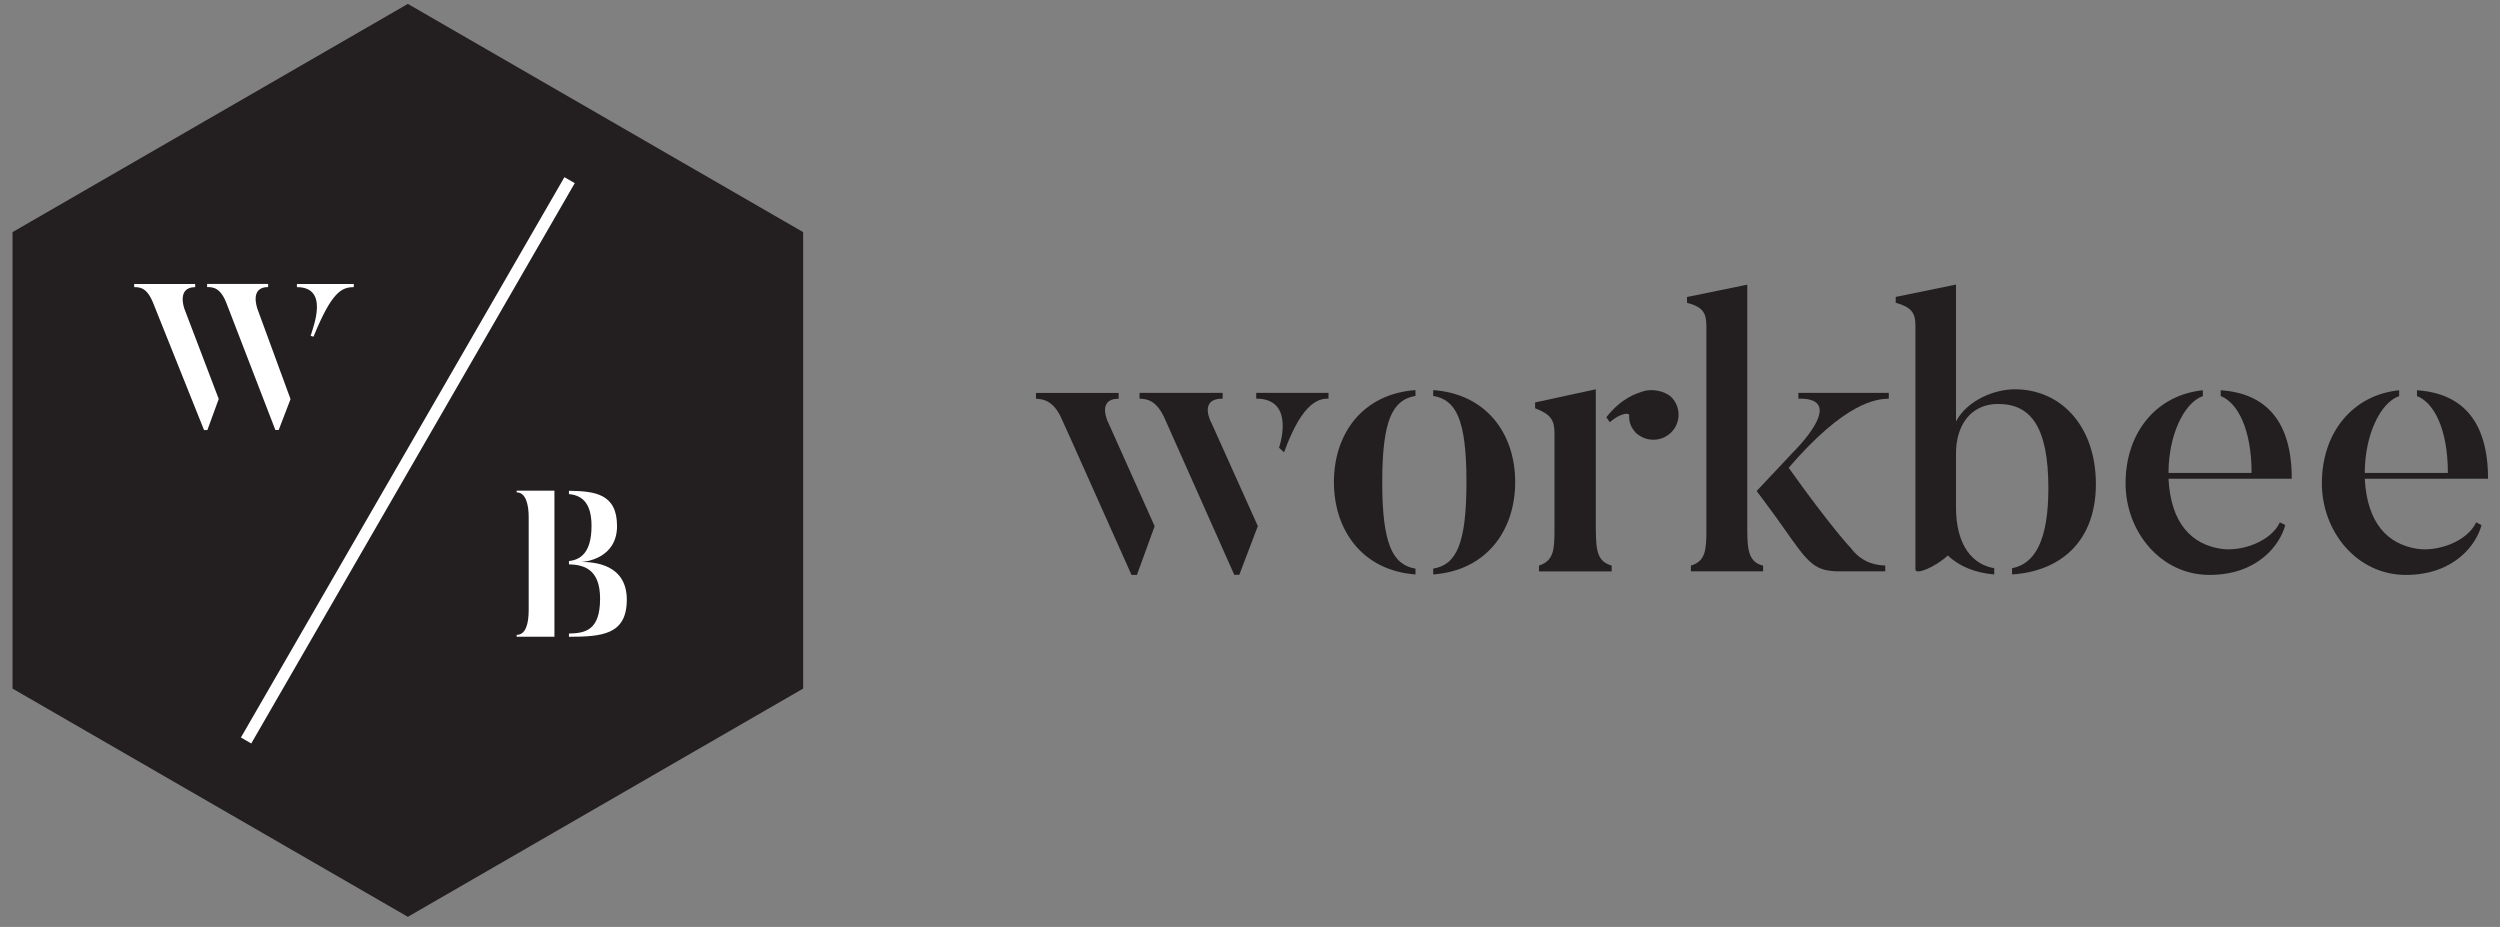
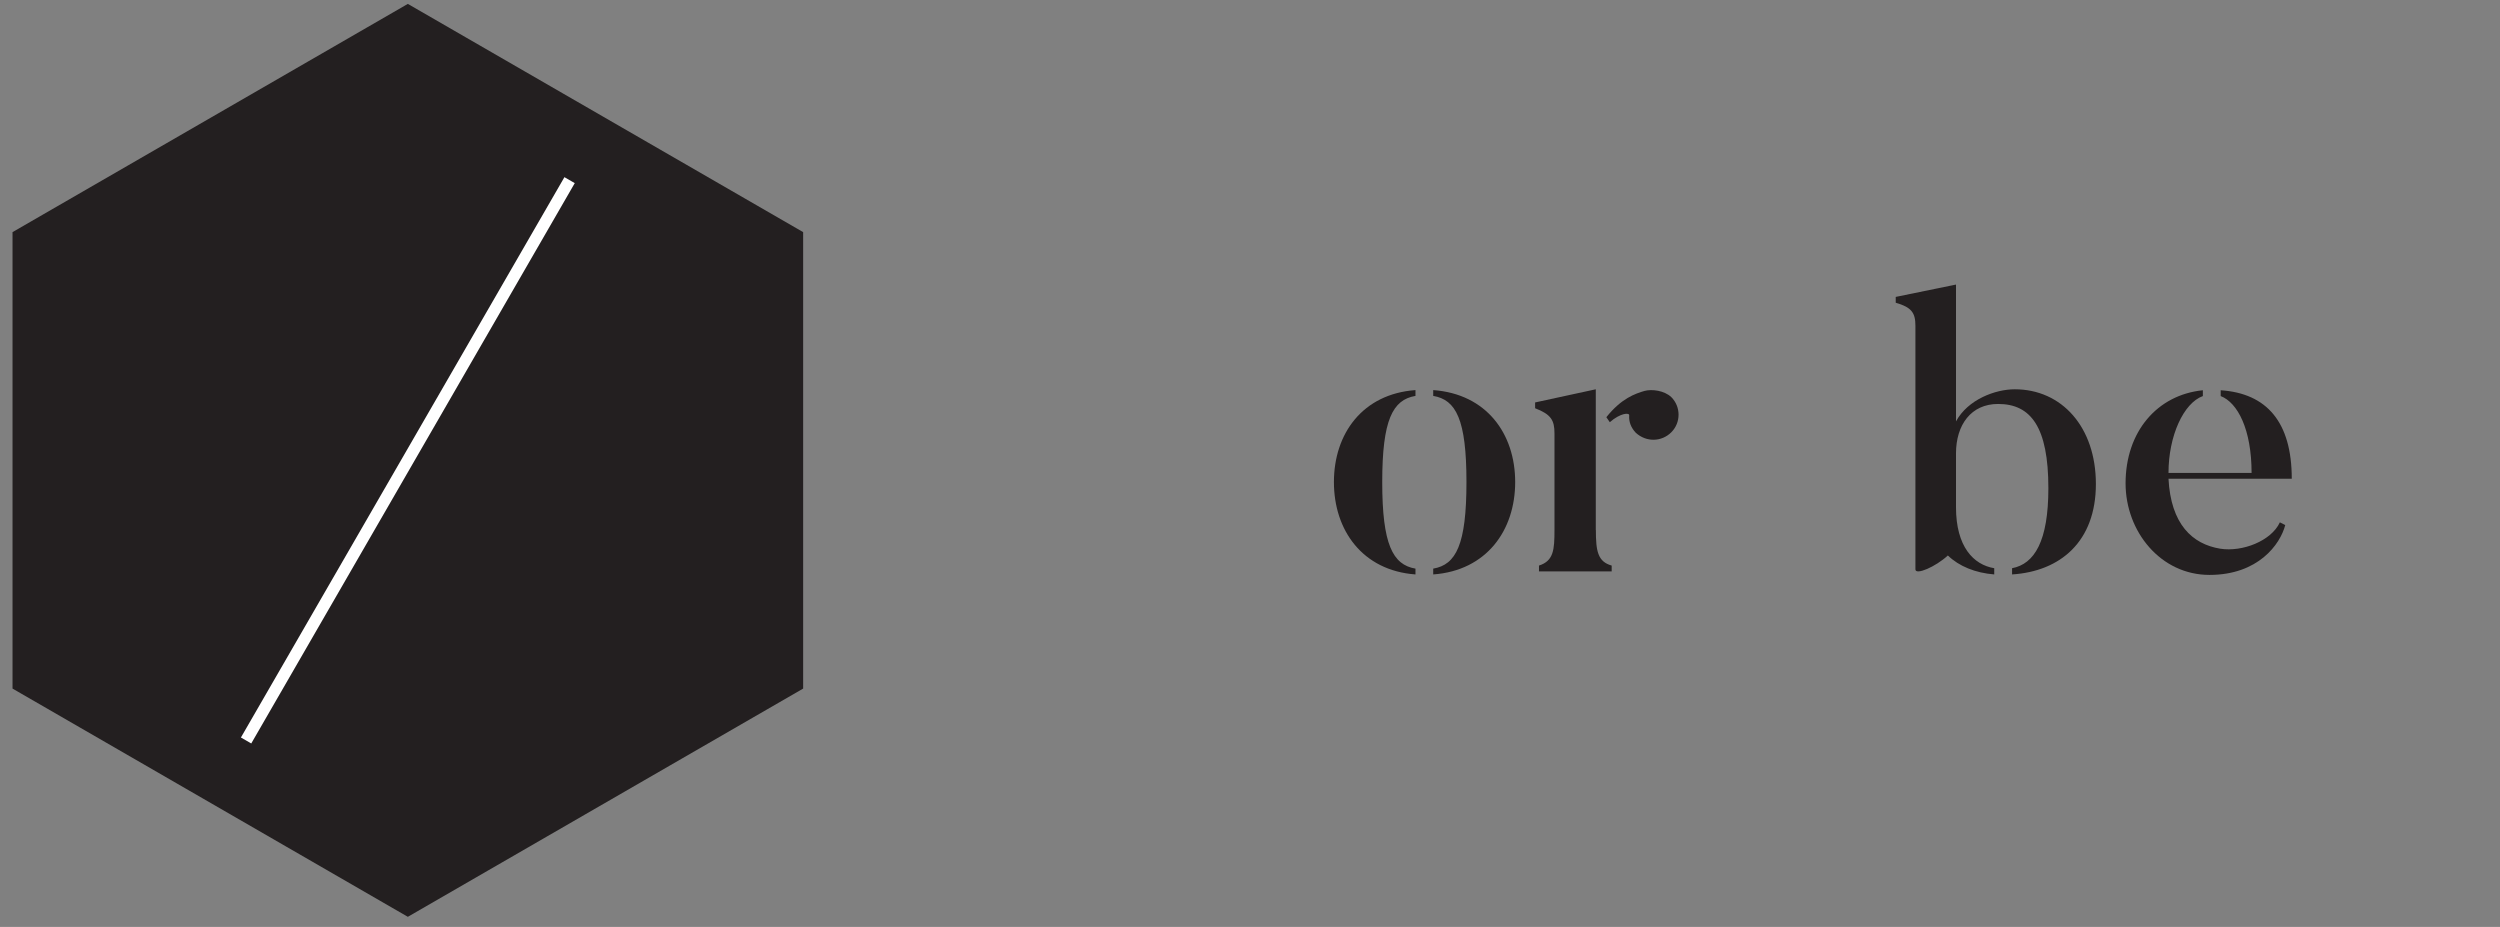
<svg xmlns="http://www.w3.org/2000/svg" width="178" height="66" viewBox="0 0 178 66" fill="none">
  <rect x="0" y="0" width="178" height="66" fill="#808080" stroke="none" />
  <g clip-path="url(#clip0_199_10613)">
-     <path d="M78.908 30.089L82.211 37.465L80.948 40.934H80.563C75.858 30.371 75.525 29.681 75.525 29.681C74.922 28.441 74.175 28.418 73.762 28.389V27.976H79.649V28.389C78.052 28.389 78.908 30.095 78.908 30.095V30.089ZM86.255 30.112L89.558 37.459L88.237 40.928H87.881L82.872 29.676C82.269 28.435 81.608 28.412 81.137 28.383V27.97H87.053V28.383C85.29 28.383 86.255 30.118 86.255 30.118V30.112ZM94.59 27.97V28.383C94.01 28.383 92.775 28.464 91.425 32.209L91.069 31.876C91.287 31.186 92.005 28.383 89.443 28.383V27.97H94.59Z" fill="#231F20" />
    <path d="M100.782 40.486V40.9C97.014 40.624 94.975 37.763 94.975 34.323C94.975 30.882 97.008 28.05 100.782 27.774V28.188C99.156 28.464 98.415 29.894 98.415 34.323C98.415 38.751 99.156 40.21 100.782 40.486ZM102.045 40.9V40.486C103.671 40.21 104.412 38.78 104.412 34.323C104.412 29.865 103.671 28.464 102.045 28.188V27.774C105.842 28.05 107.881 30.882 107.881 34.323C107.881 37.763 105.842 40.624 102.045 40.9Z" fill="#231F20" />
    <path d="M113.626 37.735C113.626 39.246 113.763 39.992 114.751 40.268V40.682H109.576V40.268C110.621 39.935 110.679 39.142 110.679 37.735V30.854C110.679 29.917 110.432 29.504 109.3 29.067V28.654L113.62 27.717V37.735H113.626ZM118.996 28.274C119.686 28.964 119.686 30.09 118.996 30.779C118.307 31.468 117.21 31.497 116.463 30.808C116.13 30.451 115.969 30.038 115.998 29.596C116.055 29.349 115.366 29.4 114.619 30.061L114.372 29.705C115.446 28.355 116.434 28.027 117.095 27.832C117.618 27.694 118.497 27.803 118.996 28.274Z" fill="#231F20" />
-     <path d="M125.539 40.681H120.392V40.268C121.437 39.964 121.495 39.142 121.495 37.735V23.237C121.495 22.272 121.248 21.858 120.116 21.559V21.146L124.407 20.267V37.741C124.407 39.251 124.545 40.027 125.533 40.274V40.687L125.539 40.681ZM134.235 40.681H131.07C129.169 40.681 128.813 40.188 126.889 37.436C126.257 36.529 125.073 34.96 125.073 34.96L127.658 32.209C127.658 32.209 131.673 28.303 128.043 28.384V27.97H134.482V28.384C133.603 28.412 131.403 28.602 127.354 33.306C130.41 37.597 131.783 39.027 131.783 39.027C132.638 40.153 133.684 40.239 134.23 40.268V40.681H134.235Z" fill="#231F20" />
    <path d="M149.227 34.461C149.227 38.562 146.694 40.681 143.259 40.9V40.457C144.856 40.153 145.844 38.533 145.844 34.759C145.844 30.411 144.603 28.762 142.265 28.762C140.341 28.762 139.267 30.25 139.267 32.284V36.109C139.267 38.918 140.508 40.21 141.99 40.457V40.9C140.64 40.791 139.485 40.32 138.687 39.55C137.831 40.348 136.378 40.98 136.378 40.538V23.202C136.378 22.266 136.102 21.881 134.976 21.554V21.14L139.267 20.261V30.003C140.117 28.435 142.076 27.717 143.449 27.717C146.803 27.717 149.227 30.411 149.227 34.461Z" fill="#231F20" />
    <path d="M162.324 37.189L162.709 37.385C162.353 38.757 160.784 40.934 157.315 40.934C153.846 40.934 151.341 37.855 151.341 34.415C151.341 30.727 153.599 28.113 156.844 27.786V28.2C155.471 28.694 154.397 31.032 154.397 33.674H160.313C160.313 30.566 159.32 28.665 158.113 28.2V27.786C161.388 28.004 163.174 30.044 163.174 34.087H154.397C154.564 37.304 156.074 38.74 158.085 39.068C159.653 39.315 161.715 38.516 162.324 37.195V37.189Z" fill="#231F20" />
-     <path d="M176.299 37.189L176.684 37.385C176.328 38.757 174.76 40.934 171.29 40.934C167.821 40.934 165.317 37.855 165.317 34.415C165.317 30.727 167.574 28.113 170.819 27.786V28.2C169.441 28.694 168.372 31.032 168.372 33.674H174.289C174.289 30.566 173.301 28.665 172.089 28.2V27.786C175.363 28.004 177.149 30.044 177.149 34.087H168.372C168.539 37.304 170.05 38.74 172.06 39.068C173.628 39.315 175.69 38.516 176.299 37.195V37.189Z" fill="#231F20" />
    <path d="M57.184 49.027V16.527L29.038 0.277L0.892 16.527V49.027L29.038 65.277L57.184 49.027Z" fill="#231F20" />
    <path d="M40.187 12.614L17.153 52.51L17.889 52.935L40.923 13.039L40.187 12.614Z" fill="white" />
-     <path d="M13.11 21.938L15.574 28.406L14.764 30.623H14.529L10.927 21.628C10.485 20.491 9.997 20.445 9.554 20.445V20.221H13.897V20.445C12.599 20.445 13.098 21.892 13.116 21.938H13.11ZM18.308 21.938L20.686 28.417L19.842 30.617H19.607L16.137 21.622C15.706 20.485 15.189 20.439 14.747 20.439V20.215H19.09V20.439C17.774 20.439 18.308 21.886 18.308 21.932V21.938ZM21.146 20.221H25.19V20.445C24.317 20.445 23.61 20.801 22.323 23.971L22.117 23.914C22.323 23.207 23.432 20.445 21.14 20.445V20.221H21.146Z" fill="white" />
-     <path d="M36.787 34.937H39.475V45.334H36.787V45.202C37.425 45.202 37.643 44.432 37.643 43.427V36.827C37.643 35.913 37.436 35.058 36.787 35.058V34.937ZM40.509 45.334V45.11C41.692 45.081 42.726 44.874 42.726 42.617C42.726 40.474 41.514 40.21 40.509 40.181V39.946C41.308 39.86 42.117 39.383 42.117 37.436C42.117 35.603 41.244 35.253 40.509 35.178V34.943C42.353 34.971 43.933 35.15 43.933 37.453C43.933 39.756 41.675 40.009 41.377 40.009C42.336 40.009 44.628 40.187 44.628 42.697C44.628 45.207 42.841 45.328 40.509 45.34V45.334Z" fill="white" />
  </g>
  <defs>
    <clipPath id="clip0_199_10613">
      <rect width="176.263" height="65" fill="white" transform="translate(0.892 0.277)" />
    </clipPath>
  </defs>
</svg>